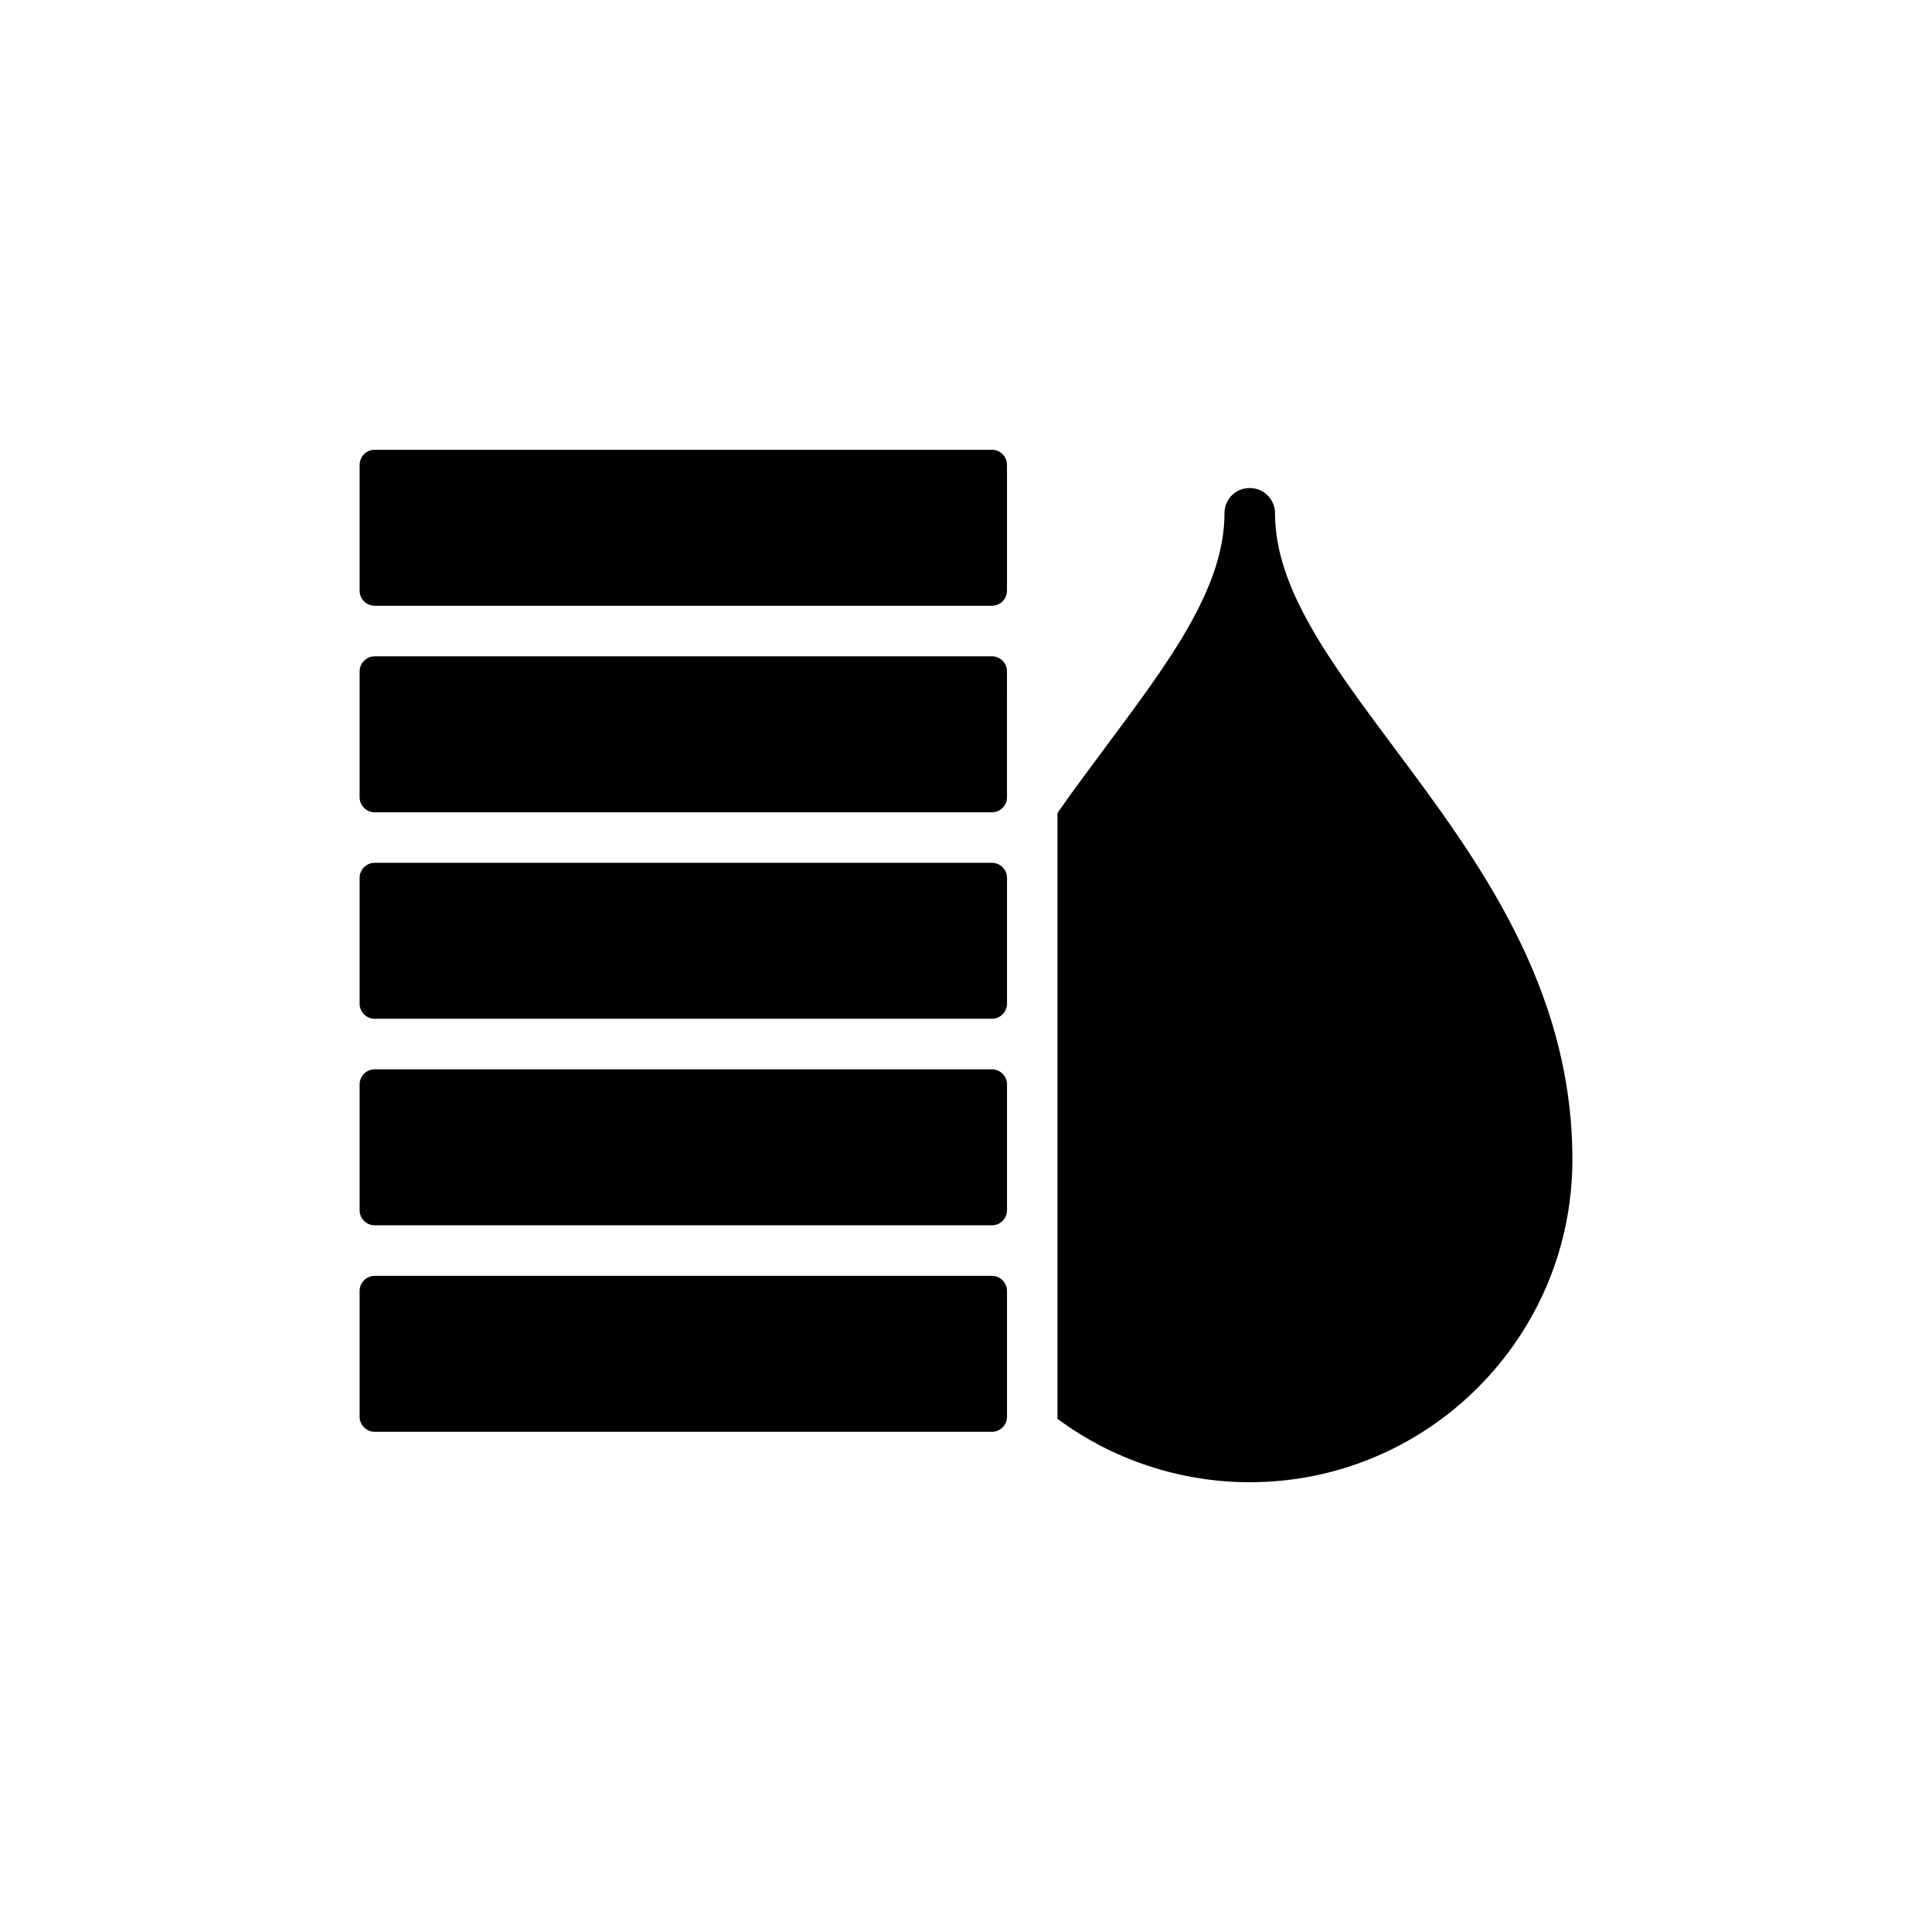
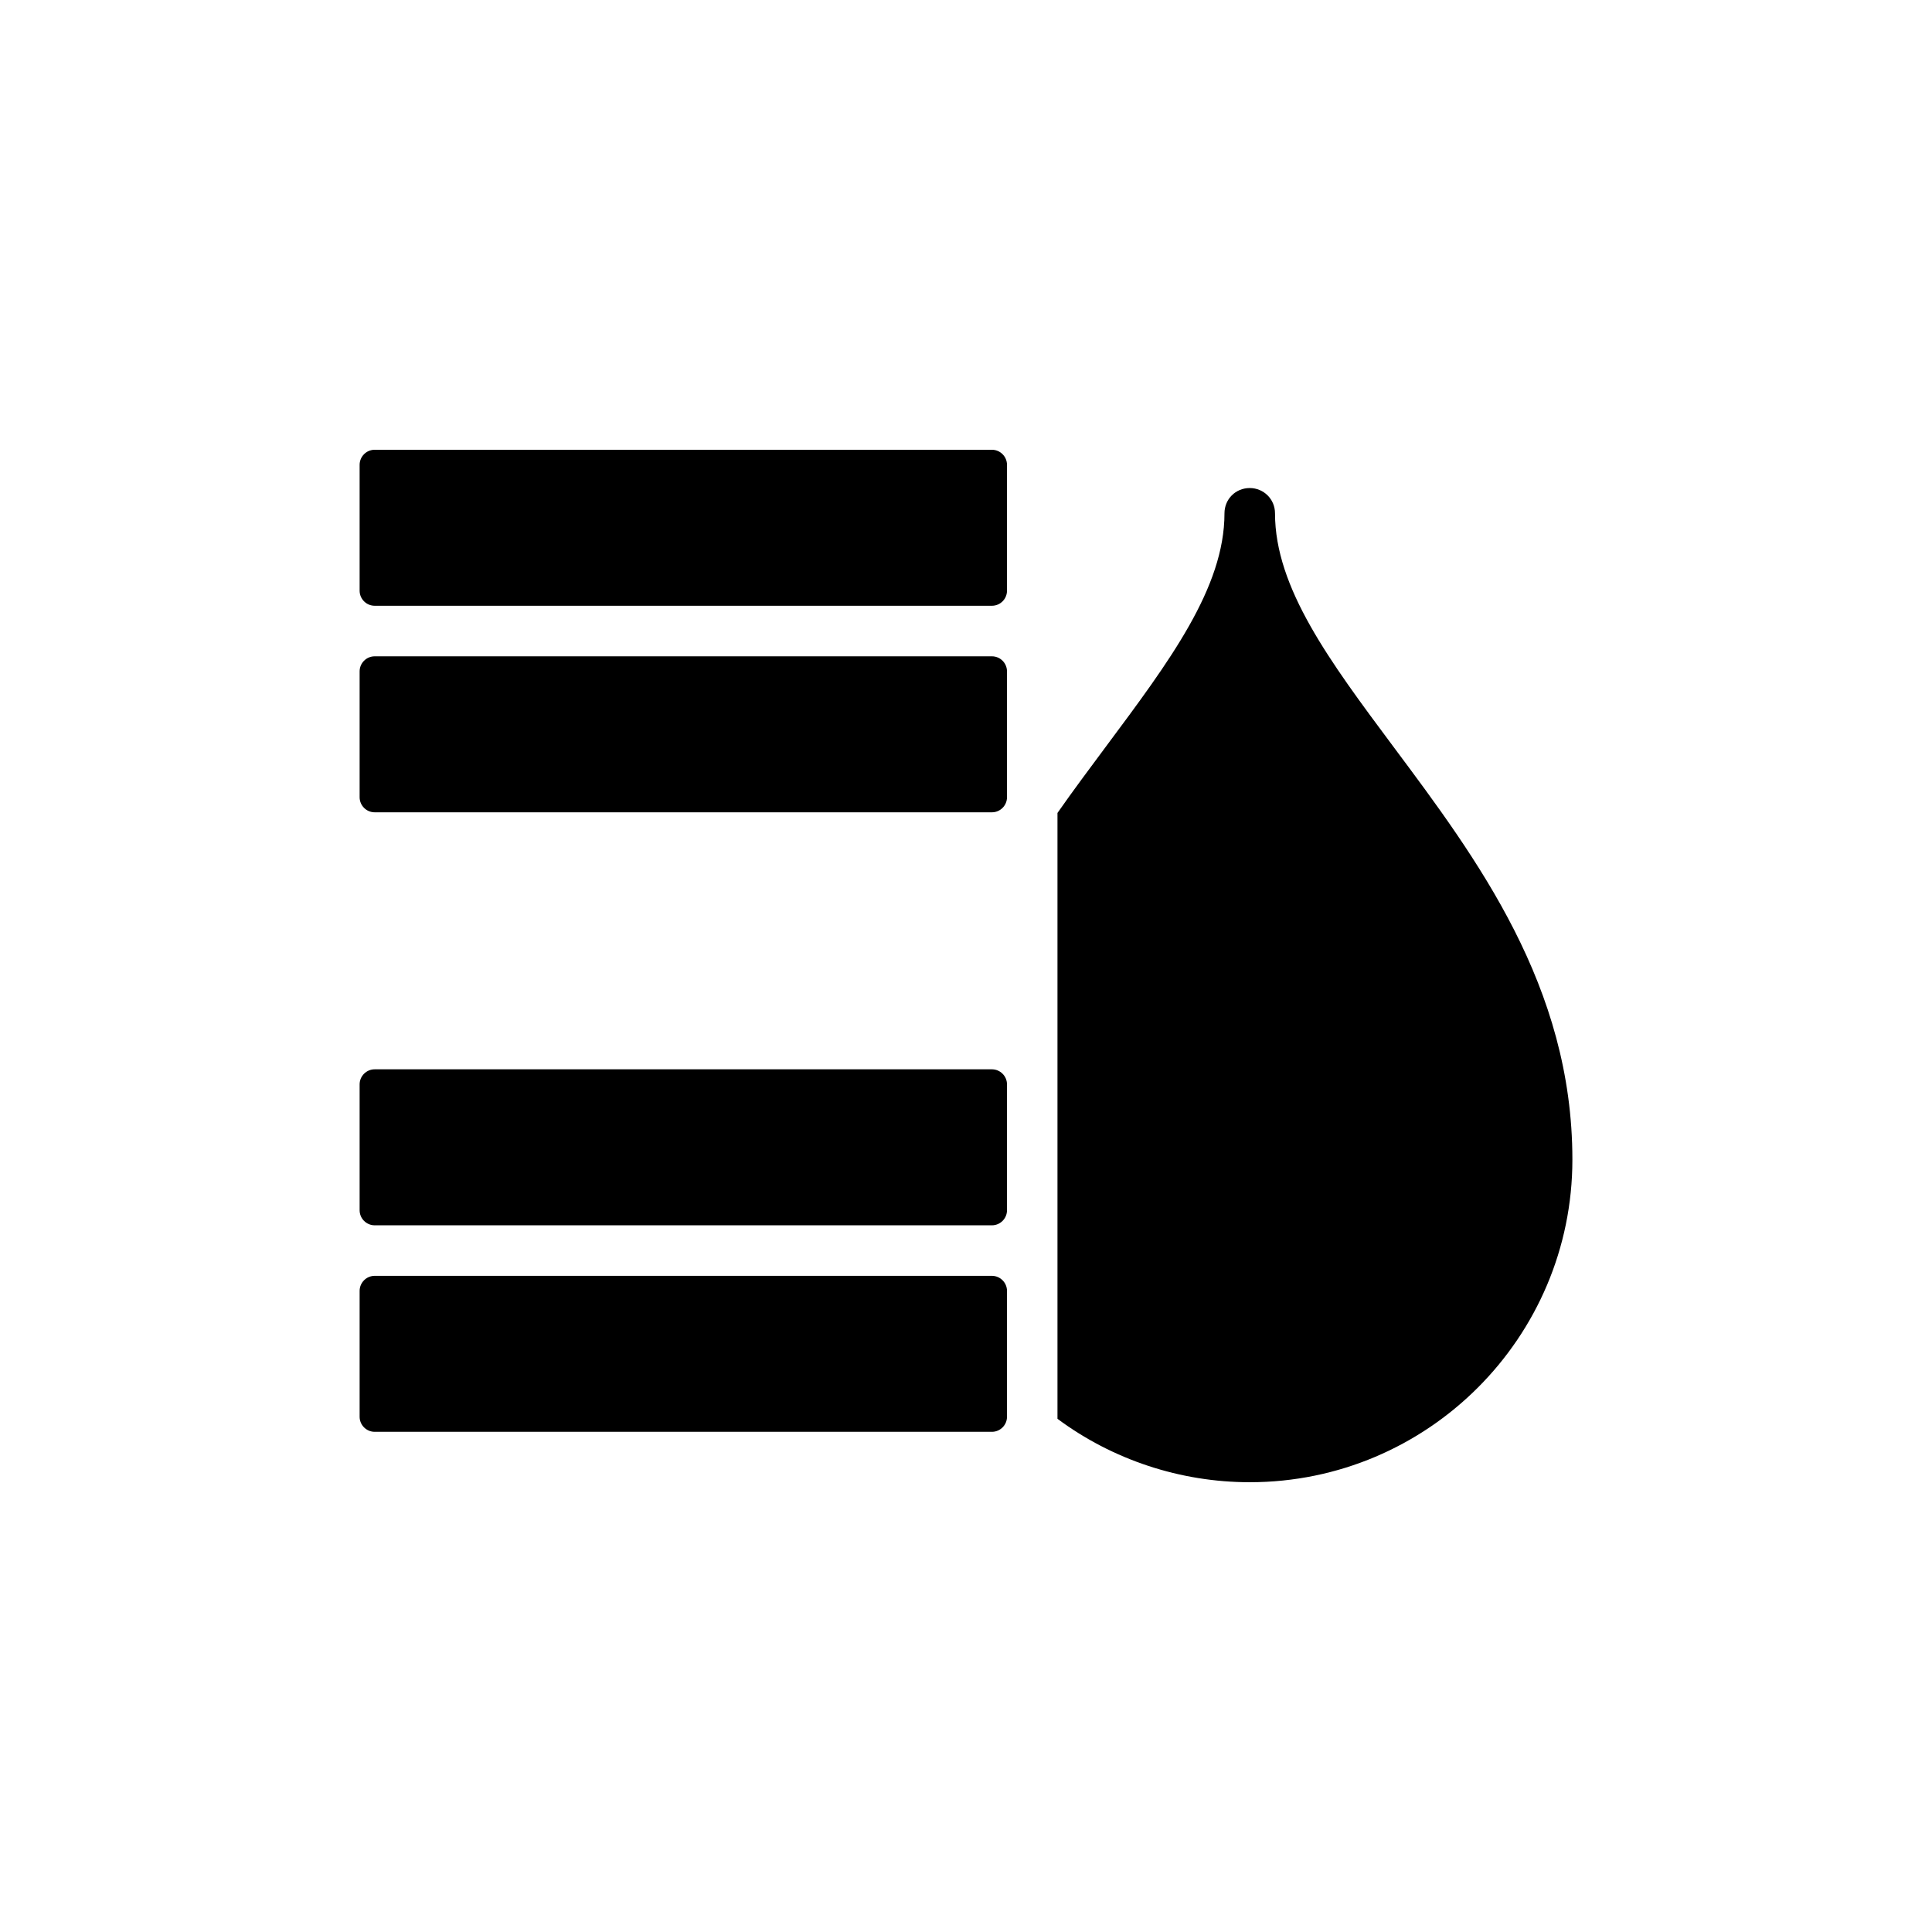
<svg xmlns="http://www.w3.org/2000/svg" fill="#000000" width="800px" height="800px" version="1.1" viewBox="144 144 512 512">
  <g>
-     <path d="m481.89 280.03c0-3.75-3.012-6.695-6.695-6.695-3.75 0-6.695 2.945-6.695 6.695 0 19.754-14.598 39.238-31.402 61.801-4.285 5.758-8.637 11.582-12.855 17.609v160.56c14.598 10.848 32.539 16.805 50.953 16.805 47.137 0 85.504-38.297 85.504-85.504 0-45.934-25.242-79.676-47.473-109.47-16.809-22.559-31.336-42.043-31.336-61.797z" />
+     <path d="m481.89 280.03c0-3.75-3.012-6.695-6.695-6.695-3.75 0-6.695 2.945-6.695 6.695 0 19.754-14.598 39.238-31.402 61.801-4.285 5.758-8.637 11.582-12.855 17.609v160.56c14.598 10.848 32.539 16.805 50.953 16.805 47.137 0 85.504-38.297 85.504-85.504 0-45.934-25.242-79.676-47.473-109.47-16.809-22.559-31.336-42.043-31.336-61.797" />
    <path d="m406.86 263.19h-163.56c-2.203 0-3.996 1.797-3.996 4.004v33.34c0 2.203 1.793 4 3.996 4h163.57c2.203 0 3.996-1.797 3.996-4v-33.34c-0.004-2.203-1.797-4.004-4-4.004z" />
    <path d="m406.86 317.93h-163.56c-2.203 0-3.996 1.793-3.996 3.996v33.34c0 2.203 1.793 4.004 3.996 4.004h163.57c2.203 0 3.996-1.797 3.996-4.004l-0.004-33.344c0-2.203-1.793-3.992-3.996-3.992z" />
-     <path d="m406.86 372.65h-163.56c-2.203 0-3.996 1.793-3.996 3.996v33.34c0 2.203 1.793 4 3.996 4h163.57c2.203 0 3.996-1.797 3.996-4v-33.34c-0.004-2.203-1.797-3.996-4-3.996z" />
    <path d="m406.86 427.38h-163.56c-2.203 0-3.996 1.793-3.996 3.996v33.348c0 2.203 1.793 3.996 3.996 3.996h163.57c2.203 0 3.996-1.793 3.996-3.996v-33.348c-0.004-2.207-1.797-3.996-4-3.996z" />
    <path d="m406.86 482.11h-163.56c-2.203 0-3.996 1.797-3.996 4v33.34c0 2.203 1.793 3.996 3.996 3.996h163.57c2.203 0 3.996-1.793 3.996-3.996v-33.34c-0.004-2.199-1.797-4-4-4z" />
  </g>
</svg>